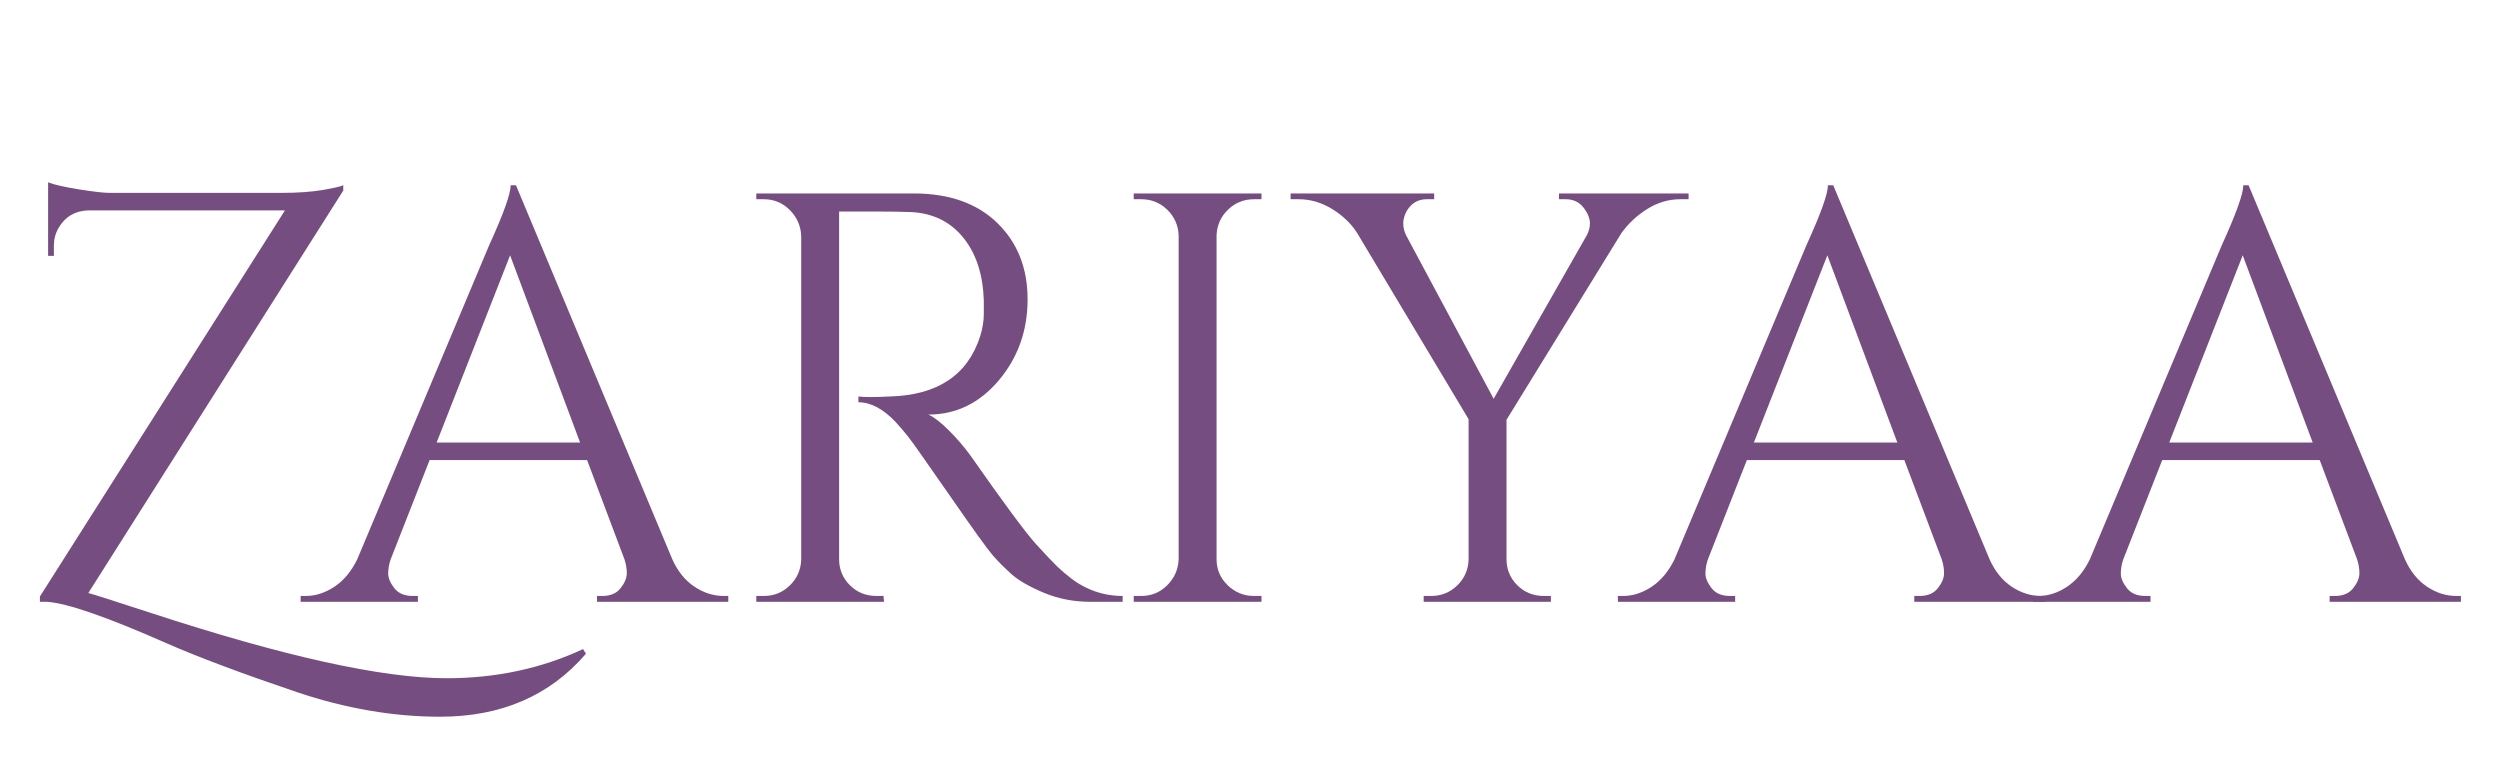
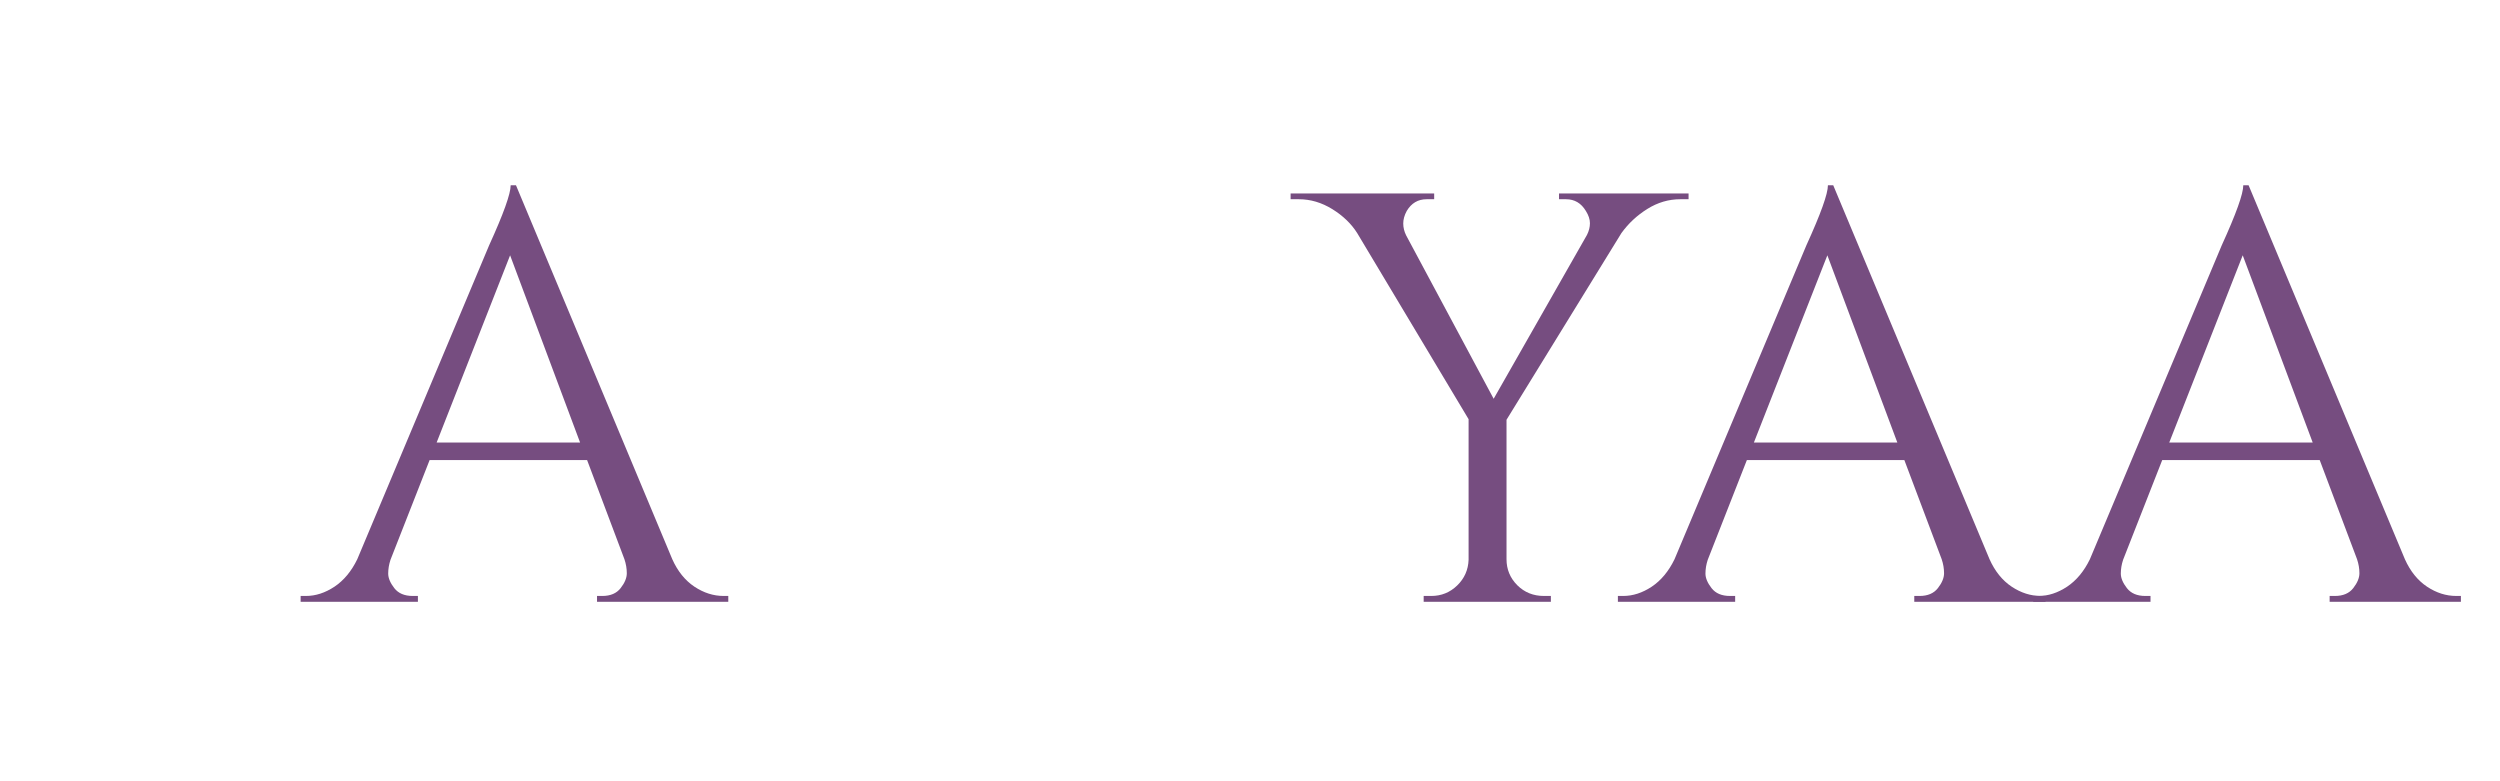
<svg xmlns="http://www.w3.org/2000/svg" version="1.2" preserveAspectRatio="xMidYMid meet" height="200" viewBox="0 0 480 150" zoomAndPan="magnify" width="640">
  <defs />
  <g id="1f1179a5d0">
    <g style="fill:#764d80;fill-opacity:1;">
      <g transform="translate(0.941, 115.549)">
-         <path d="M 111.562 9.969 C 104.625 18.031 95.289 22.062 83.562 22.062 C 74.602 22.062 65.457 20.492 56.125 17.359 C 45.52 13.773 37.156 10.641 31.031 7.953 C 19.531 2.879 11.875 0.227 8.062 0 L 6.719 0 L 6.719 -1.016 L 53.766 -75.156 L 16.016 -75.156 C 13.473 -75.082 11.57 -73.961 10.312 -71.797 C 9.707 -70.754 9.406 -69.633 9.406 -68.438 L 9.406 -66.422 L 8.297 -66.422 L 8.297 -80.547 C 9.41 -80.098 11.383 -79.645 14.219 -79.188 C 17.062 -78.738 19.023 -78.516 20.109 -78.516 C 21.191 -78.516 21.77 -78.516 21.844 -78.516 L 53.094 -78.516 C 56.227 -78.516 58.879 -78.703 61.047 -79.078 C 63.211 -79.453 64.52 -79.754 64.969 -79.984 L 64.969 -78.969 L 16.016 -1.688 C 16.691 -1.531 20.688 -0.258 28 2.125 C 53.539 10.488 72.473 14.672 84.797 14.672 C 94.273 14.672 103.008 12.805 111 9.078 Z M 111.562 9.969" style="stroke:none" />
-       </g>
+         </g>
    </g>
    <g style="fill:#764d80;fill-opacity:1;">
      <g transform="translate(58.737, 115.549)">
        <path d="M 80.203 -1.125 L 81.094 -1.125 L 81.094 0 L 55.891 0 L 55.891 -1.125 L 56.906 -1.125 C 58.469 -1.125 59.641 -1.625 60.422 -2.625 C 61.211 -3.633 61.609 -4.586 61.609 -5.484 C 61.609 -6.379 61.457 -7.273 61.156 -8.172 L 53.984 -27.219 L 23.75 -27.219 L 16.234 -8.062 C 15.941 -7.164 15.797 -6.285 15.797 -5.422 C 15.797 -4.566 16.188 -3.633 16.969 -2.625 C 17.75 -1.625 18.926 -1.125 20.5 -1.125 L 21.5 -1.125 L 21.5 0 L -1.016 0 L -1.016 -1.125 L 0 -1.125 C 1.863 -1.125 3.691 -1.719 5.484 -2.906 C 7.273 -4.102 8.734 -5.859 9.859 -8.172 L 35.172 -68.438 C 37.93 -74.488 39.312 -78.336 39.312 -79.984 L 40.328 -79.984 L 70.344 -8.172 C 71.383 -5.859 72.801 -4.102 74.594 -2.906 C 76.383 -1.719 78.254 -1.125 80.203 -1.125 Z M 25.094 -30.578 L 52.641 -30.578 L 39.203 -66.531 Z M 25.094 -30.578" style="stroke:none" />
      </g>
    </g>
    <g style="fill:#764d80;fill-opacity:1;">
      <g transform="translate(138.486, 115.549)">
-         <path d="M 29.797 -74.938 L 22.625 -74.938 L 22.625 -8.172 C 22.625 -6.234 23.312 -4.57 24.688 -3.188 C 26.07 -1.812 27.773 -1.125 29.797 -1.125 L 31.141 -1.125 L 31.25 0 L 6.719 0 L 6.719 -1.125 L 8.172 -1.125 C 10.117 -1.125 11.781 -1.797 13.156 -3.141 C 14.539 -4.484 15.27 -6.125 15.344 -8.062 L 15.344 -70.234 C 15.27 -72.172 14.539 -73.832 13.156 -75.219 C 11.781 -76.602 10.117 -77.297 8.172 -77.297 L 6.719 -77.297 L 6.719 -78.406 L 36.969 -78.406 C 43.758 -78.406 49.098 -76.52 52.984 -72.75 C 56.867 -68.977 58.812 -64.086 58.812 -58.078 C 58.812 -52.066 56.961 -46.875 53.266 -42.5 C 49.566 -38.133 45.066 -35.953 39.766 -35.953 C 40.891 -35.43 42.211 -34.406 43.734 -32.875 C 45.266 -31.344 46.629 -29.754 47.828 -28.109 C 54.254 -18.93 58.438 -13.273 60.375 -11.141 C 62.312 -9.016 63.691 -7.555 64.516 -6.766 C 65.336 -5.984 66.234 -5.219 67.203 -4.469 C 68.18 -3.727 69.156 -3.133 70.125 -2.688 C 72.289 -1.645 74.602 -1.125 77.062 -1.125 L 77.062 0 L 70.906 0 C 67.695 0 64.707 -0.578 61.938 -1.734 C 59.176 -2.891 57.102 -4.082 55.719 -5.312 C 54.344 -6.551 53.148 -7.75 52.141 -8.906 C 51.129 -10.062 48.348 -13.926 43.797 -20.5 C 39.242 -27.07 36.594 -30.82 35.844 -31.75 C 35.094 -32.688 34.312 -33.602 33.5 -34.5 C 31.102 -37.039 28.711 -38.312 26.328 -38.312 L 26.328 -39.422 C 26.922 -39.348 27.703 -39.312 28.672 -39.312 C 29.641 -39.312 30.836 -39.348 32.266 -39.422 C 41.523 -39.648 47.348 -43.535 49.734 -51.078 C 50.18 -52.566 50.406 -53.961 50.406 -55.266 C 50.406 -56.578 50.406 -57.422 50.406 -57.797 C 50.258 -62.805 48.953 -66.836 46.484 -69.891 C 44.023 -72.953 40.703 -74.598 36.516 -74.828 C 34.723 -74.898 32.484 -74.938 29.797 -74.938 Z M 29.797 -74.938" style="stroke:none" />
-       </g>
+         </g>
    </g>
    <g style="fill:#764d80;fill-opacity:1;">
      <g transform="translate(210.955, 115.549)">
-         <path d="M 8.172 -1.125 C 10.117 -1.125 11.781 -1.812 13.156 -3.188 C 14.539 -4.57 15.27 -6.234 15.344 -8.172 L 15.344 -70.344 C 15.27 -72.289 14.539 -73.938 13.156 -75.281 C 11.781 -76.625 10.117 -77.297 8.172 -77.297 L 6.719 -77.297 L 6.719 -78.406 L 31.25 -78.406 L 31.25 -77.297 L 29.797 -77.297 C 27.859 -77.297 26.195 -76.625 24.812 -75.281 C 23.426 -73.938 22.695 -72.289 22.625 -70.344 L 22.625 -8.172 C 22.625 -6.234 23.332 -4.57 24.75 -3.188 C 26.176 -1.812 27.859 -1.125 29.797 -1.125 L 31.25 -1.125 L 31.25 0 L 6.719 0 L 6.719 -1.125 Z M 8.172 -1.125" style="stroke:none" />
-       </g>
+         </g>
    </g>
    <g style="fill:#764d80;fill-opacity:1;">
      <g transform="translate(248.814, 115.549)">
        <path d="M 75.391 -77.297 L 73.812 -77.297 C 71.57 -77.297 69.461 -76.676 67.484 -75.438 C 65.504 -74.207 63.844 -72.66 62.5 -70.797 L 40.438 -34.953 L 40.438 -8.172 C 40.438 -6.234 41.125 -4.57 42.5 -3.188 C 43.883 -1.812 45.586 -1.125 47.609 -1.125 L 48.953 -1.125 L 48.953 0 L 24.531 0 L 24.531 -1.125 L 25.984 -1.125 C 27.922 -1.125 29.582 -1.797 30.969 -3.141 C 32.352 -4.484 33.082 -6.125 33.156 -8.062 L 33.156 -35.062 L 11.766 -70.797 C 10.641 -72.586 9.051 -74.117 7 -75.391 C 4.945 -76.66 2.801 -77.297 0.562 -77.297 L -1.016 -77.297 L -1.016 -78.406 L 26.547 -78.406 L 26.547 -77.297 L 25.094 -77.297 C 23.445 -77.297 22.176 -76.547 21.281 -75.047 C 20.832 -74.223 20.609 -73.422 20.609 -72.641 C 20.609 -71.859 20.797 -71.094 21.172 -70.344 L 37.969 -38.984 L 55.891 -70.453 C 56.266 -71.203 56.453 -71.945 56.453 -72.688 C 56.453 -73.438 56.191 -74.223 55.672 -75.047 C 54.773 -76.547 53.504 -77.297 51.859 -77.297 L 50.516 -77.297 L 50.516 -78.406 L 75.391 -78.406 Z M 75.391 -77.297" style="stroke:none" />
      </g>
    </g>
    <g style="fill:#764d80;fill-opacity:1;">
      <g transform="translate(311.65, 115.549)">
        <path d="M 80.203 -1.125 L 81.094 -1.125 L 81.094 0 L 55.891 0 L 55.891 -1.125 L 56.906 -1.125 C 58.469 -1.125 59.641 -1.625 60.422 -2.625 C 61.211 -3.633 61.609 -4.586 61.609 -5.484 C 61.609 -6.379 61.457 -7.273 61.156 -8.172 L 53.984 -27.219 L 23.75 -27.219 L 16.234 -8.062 C 15.941 -7.164 15.797 -6.285 15.797 -5.422 C 15.797 -4.566 16.188 -3.633 16.969 -2.625 C 17.75 -1.625 18.926 -1.125 20.5 -1.125 L 21.5 -1.125 L 21.5 0 L -1.016 0 L -1.016 -1.125 L 0 -1.125 C 1.863 -1.125 3.691 -1.719 5.484 -2.906 C 7.273 -4.102 8.734 -5.859 9.859 -8.172 L 35.172 -68.438 C 37.93 -74.488 39.312 -78.336 39.312 -79.984 L 40.328 -79.984 L 70.344 -8.172 C 71.383 -5.859 72.801 -4.102 74.594 -2.906 C 76.383 -1.719 78.254 -1.125 80.203 -1.125 Z M 25.094 -30.578 L 52.641 -30.578 L 39.203 -66.531 Z M 25.094 -30.578" style="stroke:none" />
      </g>
    </g>
    <g style="fill:#764d80;fill-opacity:1;">
      <g transform="translate(391.399, 115.549)">
        <path d="M 80.203 -1.125 L 81.094 -1.125 L 81.094 0 L 55.891 0 L 55.891 -1.125 L 56.906 -1.125 C 58.469 -1.125 59.641 -1.625 60.422 -2.625 C 61.211 -3.633 61.609 -4.586 61.609 -5.484 C 61.609 -6.379 61.457 -7.273 61.156 -8.172 L 53.984 -27.219 L 23.75 -27.219 L 16.234 -8.062 C 15.941 -7.164 15.797 -6.285 15.797 -5.422 C 15.797 -4.566 16.188 -3.633 16.969 -2.625 C 17.75 -1.625 18.926 -1.125 20.5 -1.125 L 21.5 -1.125 L 21.5 0 L -1.016 0 L -1.016 -1.125 L 0 -1.125 C 1.863 -1.125 3.691 -1.719 5.484 -2.906 C 7.273 -4.102 8.734 -5.859 9.859 -8.172 L 35.172 -68.438 C 37.93 -74.488 39.312 -78.336 39.312 -79.984 L 40.328 -79.984 L 70.344 -8.172 C 71.383 -5.859 72.801 -4.102 74.594 -2.906 C 76.383 -1.719 78.254 -1.125 80.203 -1.125 Z M 25.094 -30.578 L 52.641 -30.578 L 39.203 -66.531 Z M 25.094 -30.578" style="stroke:none" />
      </g>
    </g>
  </g>
</svg>